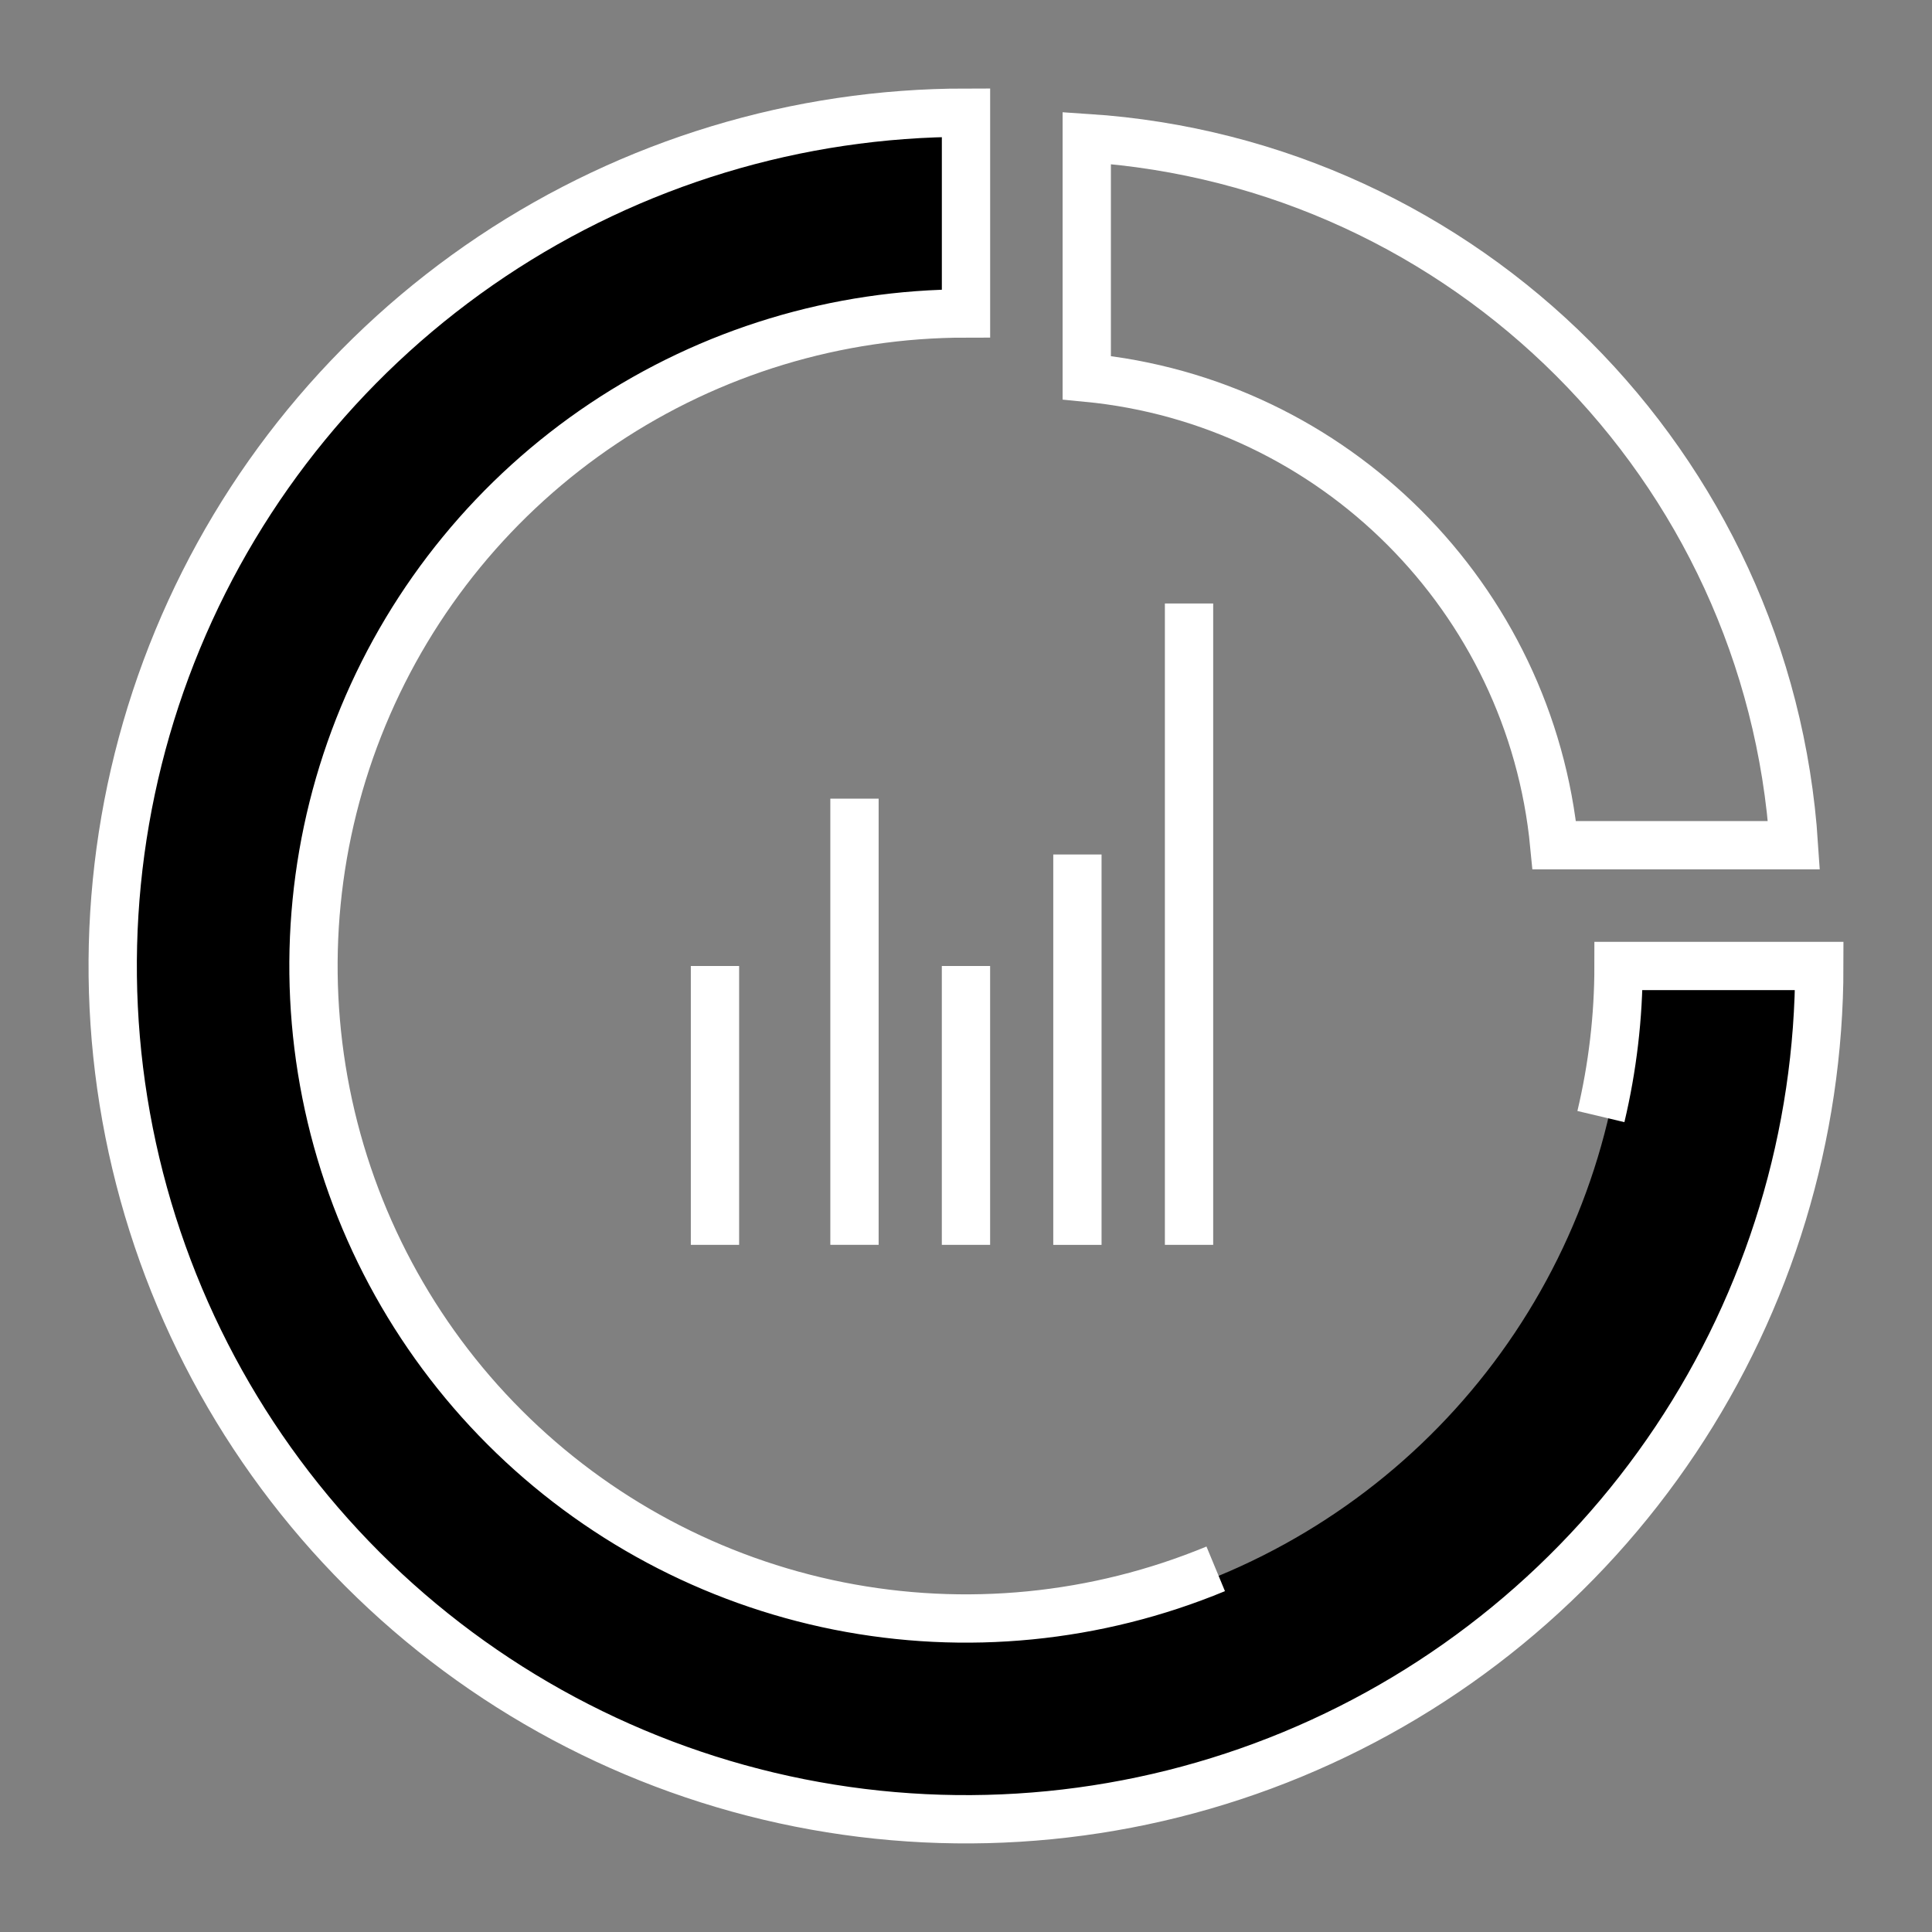
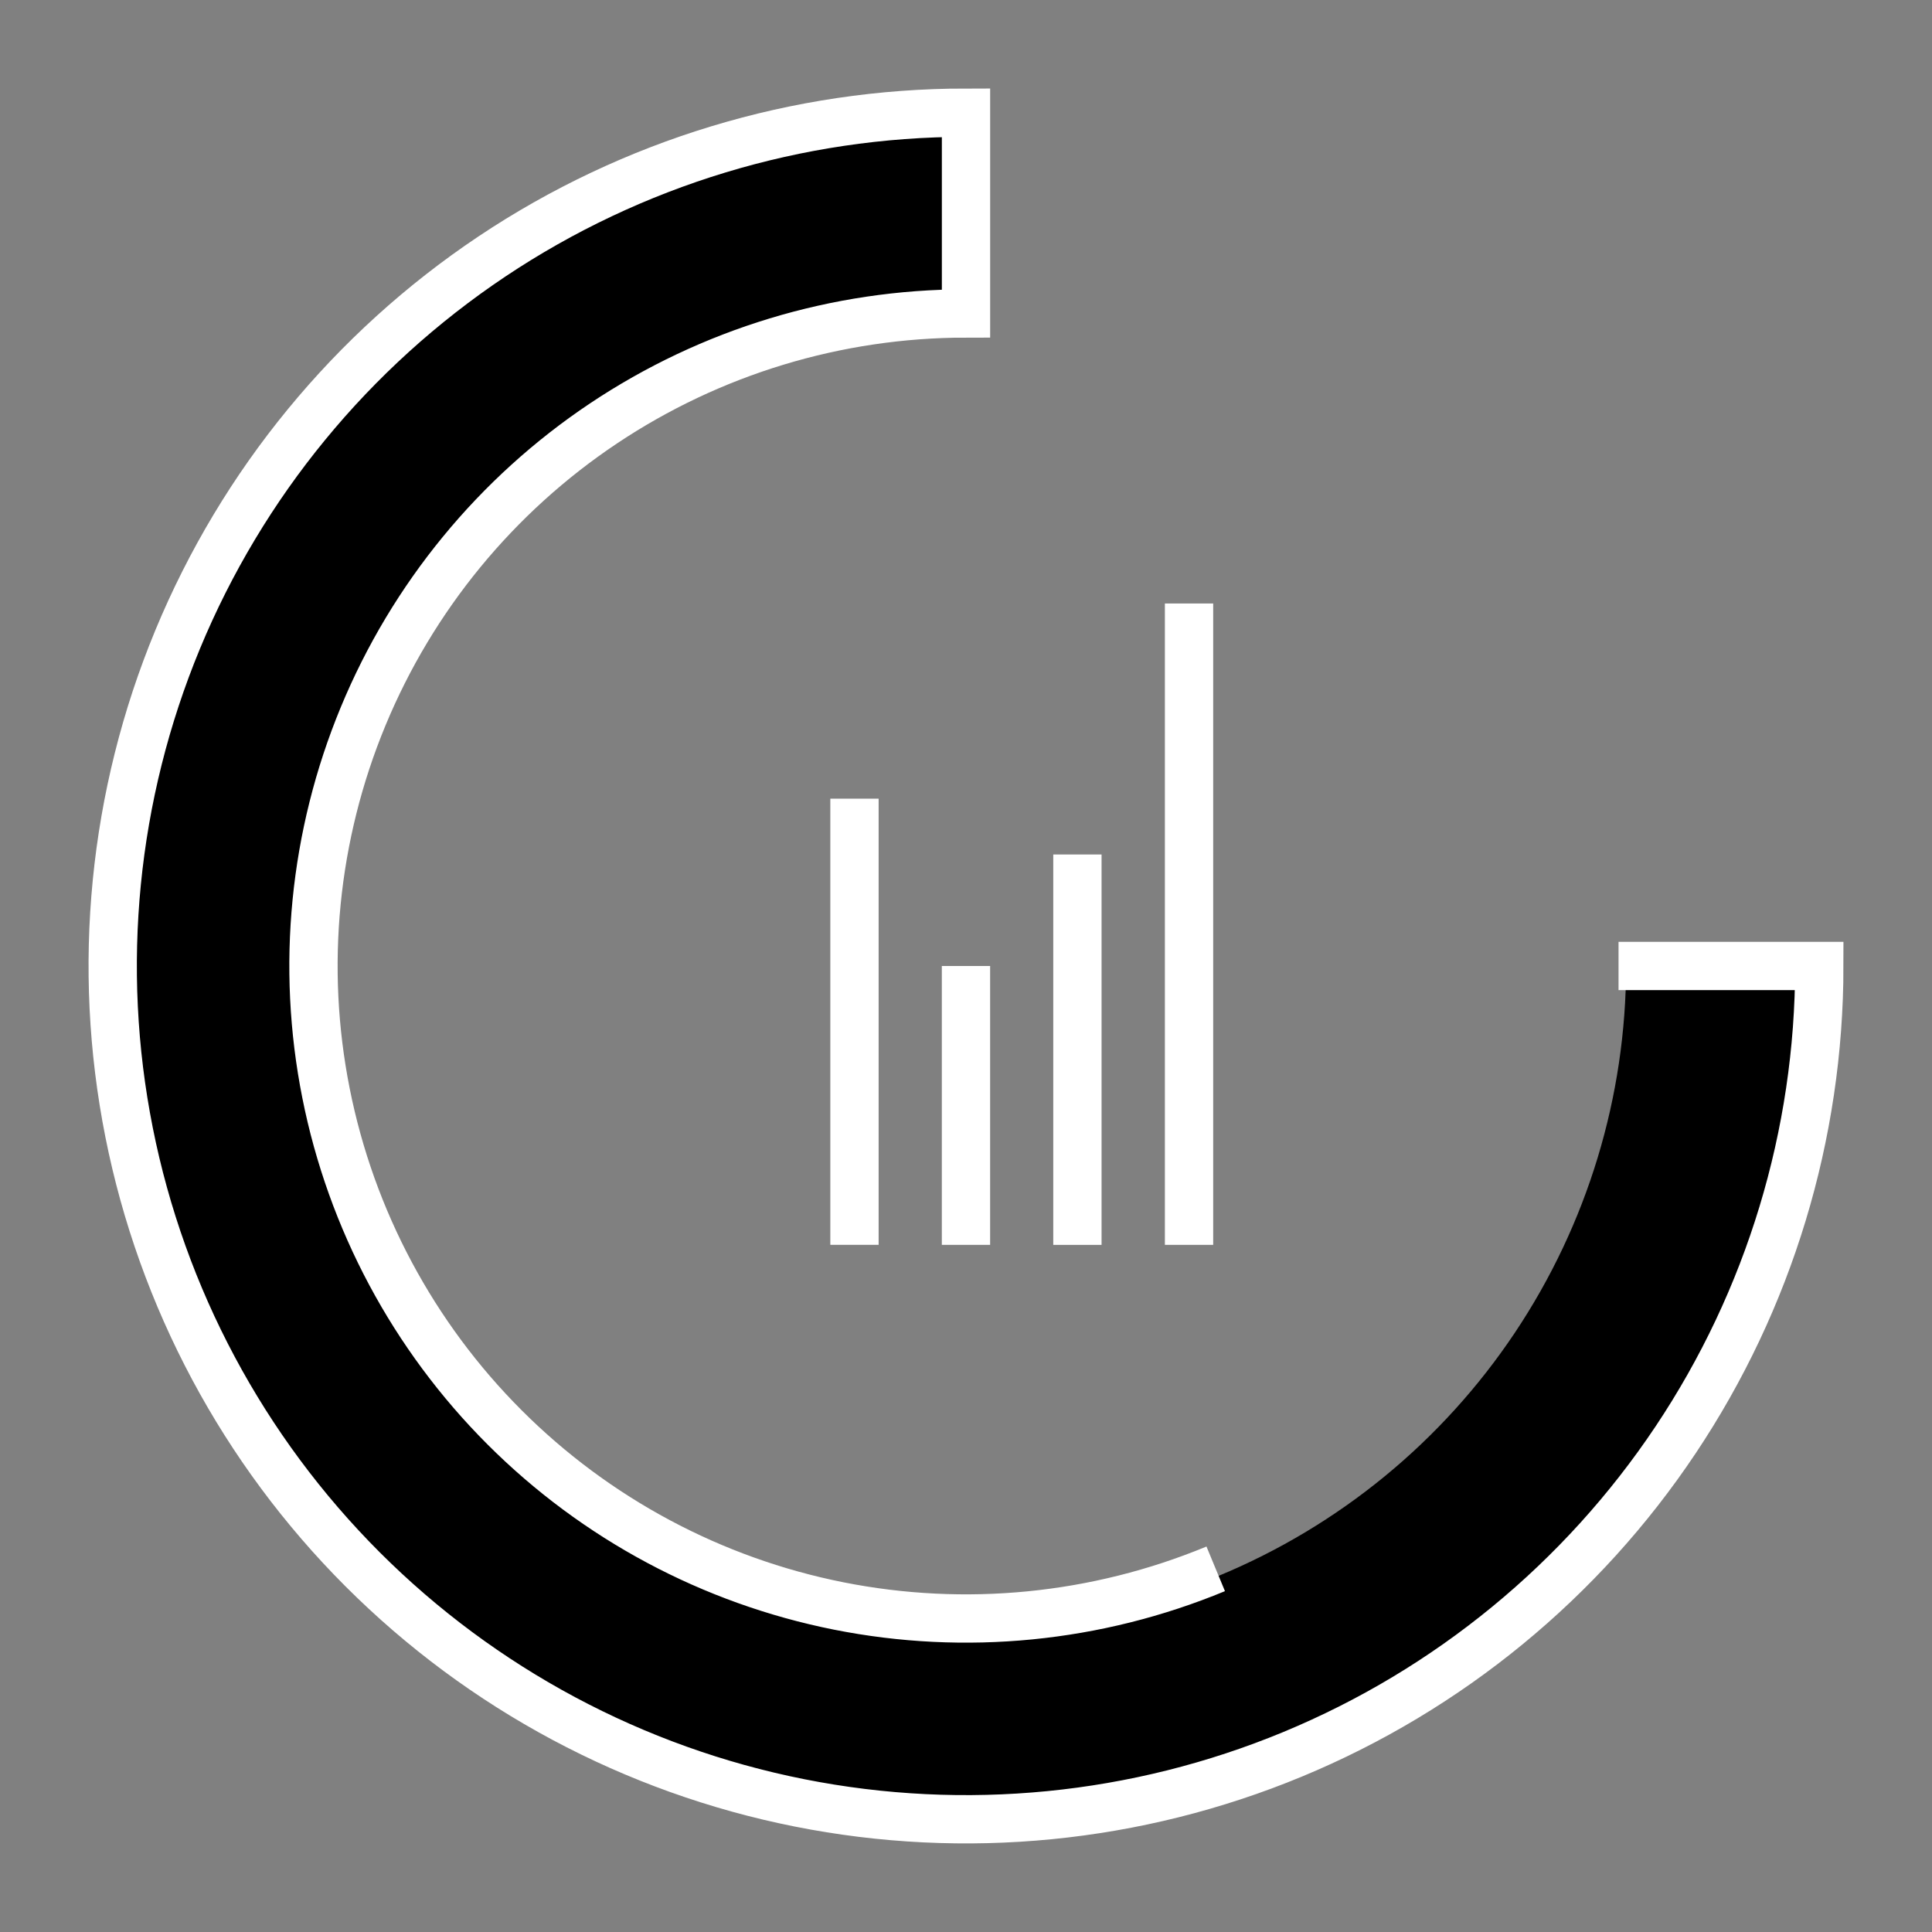
<svg xmlns="http://www.w3.org/2000/svg" width="72" height="72" viewBox="0 0 72 72" fill="none">
  <rect x="0" y="0" width="72" height="72" fill="#808080" stroke="none" />
  <path d="M36 7.801C30.422 7.801 24.97 9.455 20.333 12.553C15.695 15.652 12.081 20.056 9.946 25.209C7.812 30.362 7.254 36.032 8.342 41.502C9.43 46.973 12.116 51.997 16.059 55.941C20.003 59.885 25.028 62.571 30.498 63.659C35.968 64.747 41.639 64.189 46.791 62.054C51.944 59.92 56.349 56.305 59.447 51.668C62.546 47.03 64.2 41.578 64.2 36.001" stroke="#0066D3" style="stroke:#0066D3;stroke:color(display-p3 0 0.399 0.829);stroke-opacity:1;" stroke-width="7.2" />
-   <path d="M45.306 58.466C40.863 60.306 35.973 60.788 31.256 59.85C26.539 58.911 22.206 56.595 18.805 53.194C15.404 49.794 13.088 45.461 12.15 40.743C11.211 36.026 11.693 31.137 13.534 26.693C15.374 22.25 18.491 18.452 22.49 15.78C26.489 13.108 31.191 11.682 36 11.682V4.199C29.711 4.199 23.563 6.064 18.333 9.558C13.104 13.053 9.028 18.019 6.621 23.83C4.214 29.641 3.584 36.035 4.811 42.203C6.038 48.372 9.067 54.038 13.514 58.485C17.962 62.932 23.628 65.961 29.796 67.188C35.965 68.415 42.359 67.785 48.169 65.379C53.98 62.972 58.947 58.896 62.441 53.666C65.935 48.437 67.8 42.289 67.8 35.999H60.318C60.318 37.899 60.095 39.782 59.661 41.611" stroke="white" style="stroke:white;stroke-opacity:1;" stroke-width="1.8" />
-   <path d="M57.924 31.499C57.04 22.287 49.712 14.959 40.5 14.075V5.144C54.631 6.068 65.931 17.368 66.855 31.499H57.924Z" stroke="white" style="stroke:white;stroke-opacity:1;" stroke-width="1.8" />
+   <path d="M45.306 58.466C40.863 60.306 35.973 60.788 31.256 59.85C26.539 58.911 22.206 56.595 18.805 53.194C15.404 49.794 13.088 45.461 12.15 40.743C11.211 36.026 11.693 31.137 13.534 26.693C15.374 22.25 18.491 18.452 22.49 15.78C26.489 13.108 31.191 11.682 36 11.682V4.199C29.711 4.199 23.563 6.064 18.333 9.558C13.104 13.053 9.028 18.019 6.621 23.83C4.214 29.641 3.584 36.035 4.811 42.203C6.038 48.372 9.067 54.038 13.514 58.485C17.962 62.932 23.628 65.961 29.796 67.188C35.965 68.415 42.359 67.785 48.169 65.379C53.98 62.972 58.947 58.896 62.441 53.666C65.935 48.437 67.8 42.289 67.8 35.999H60.318" stroke="white" style="stroke:white;stroke-opacity:1;" stroke-width="1.8" />
  <path d="M31.844 29.764L31.844 46.391" stroke="white" style="stroke:white;stroke-opacity:1;" stroke-width="1.8" />
  <path d="M35.999 36L35.999 46.392" stroke="white" style="stroke:white;stroke-opacity:1;" stroke-width="1.8" />
-   <path d="M26.645 36L26.645 46.392" stroke="white" style="stroke:white;stroke-opacity:1;" stroke-width="1.8" />
  <path d="M40.152 31.844L40.152 46.393" stroke="white" style="stroke:white;stroke-opacity:1;" stroke-width="1.8" />
  <path d="M44.312 22.49L44.312 46.392" stroke="white" style="stroke:white;stroke-opacity:1;" stroke-width="1.8" />
</svg>